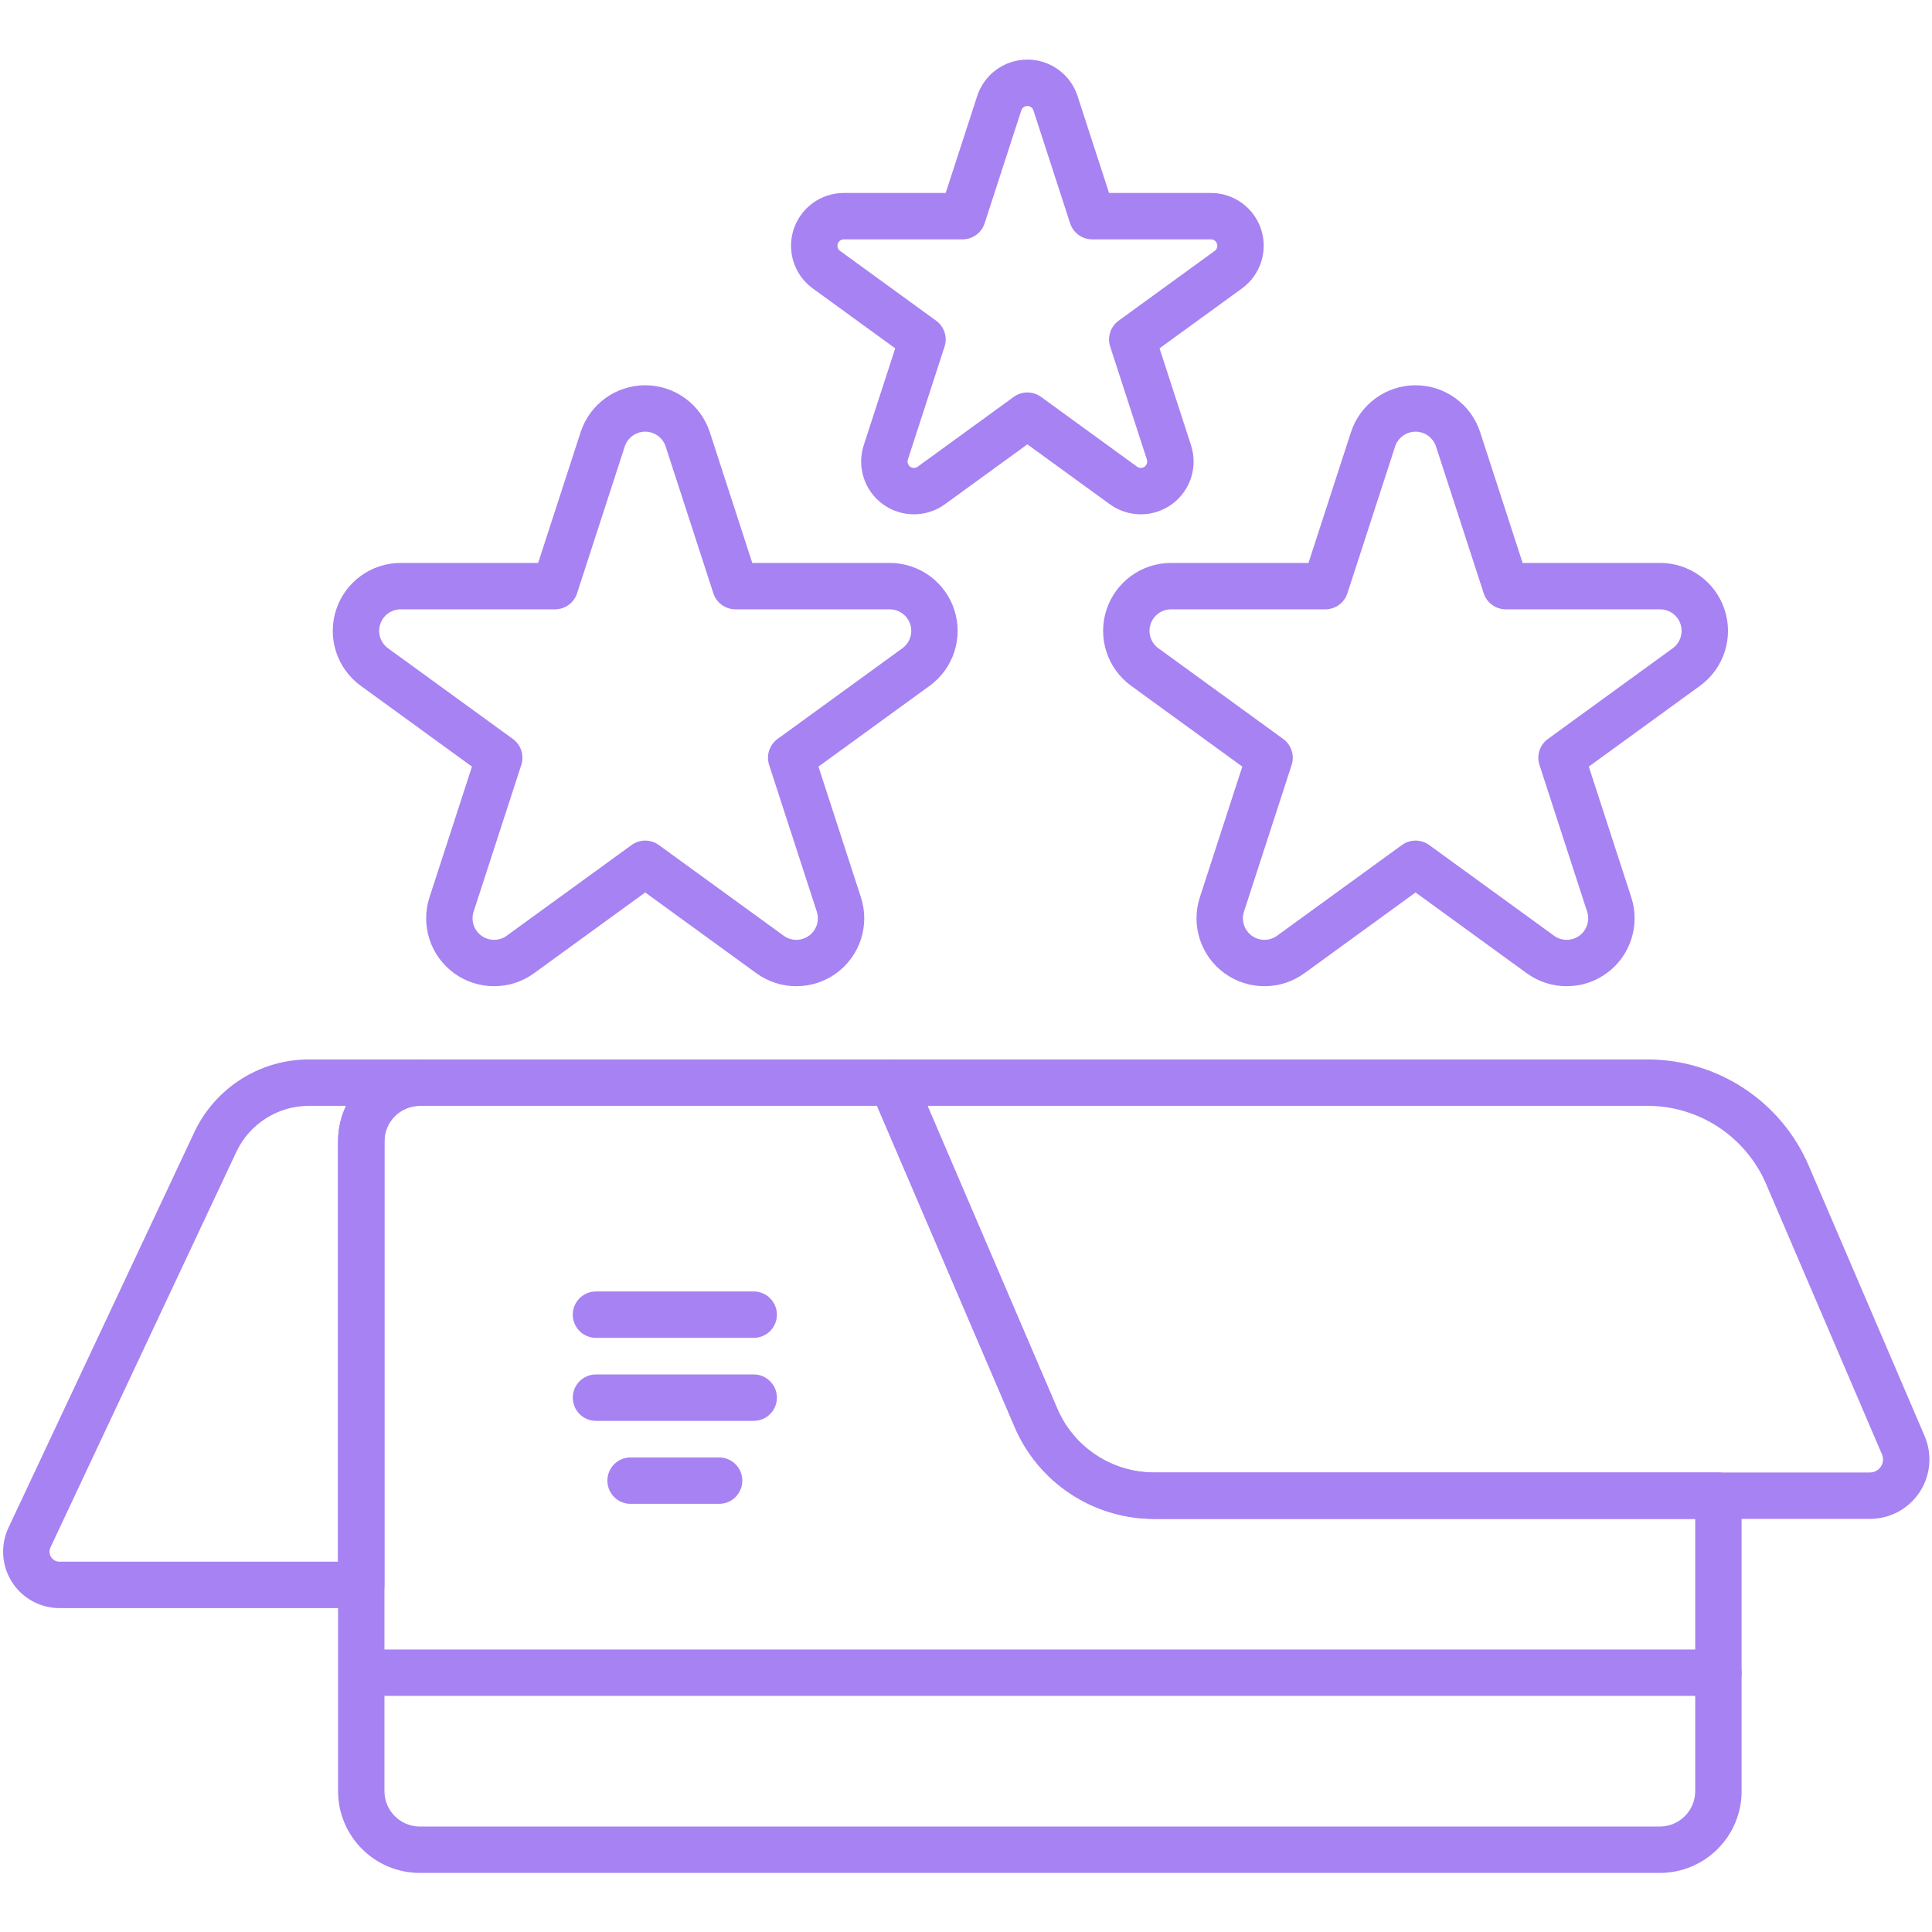
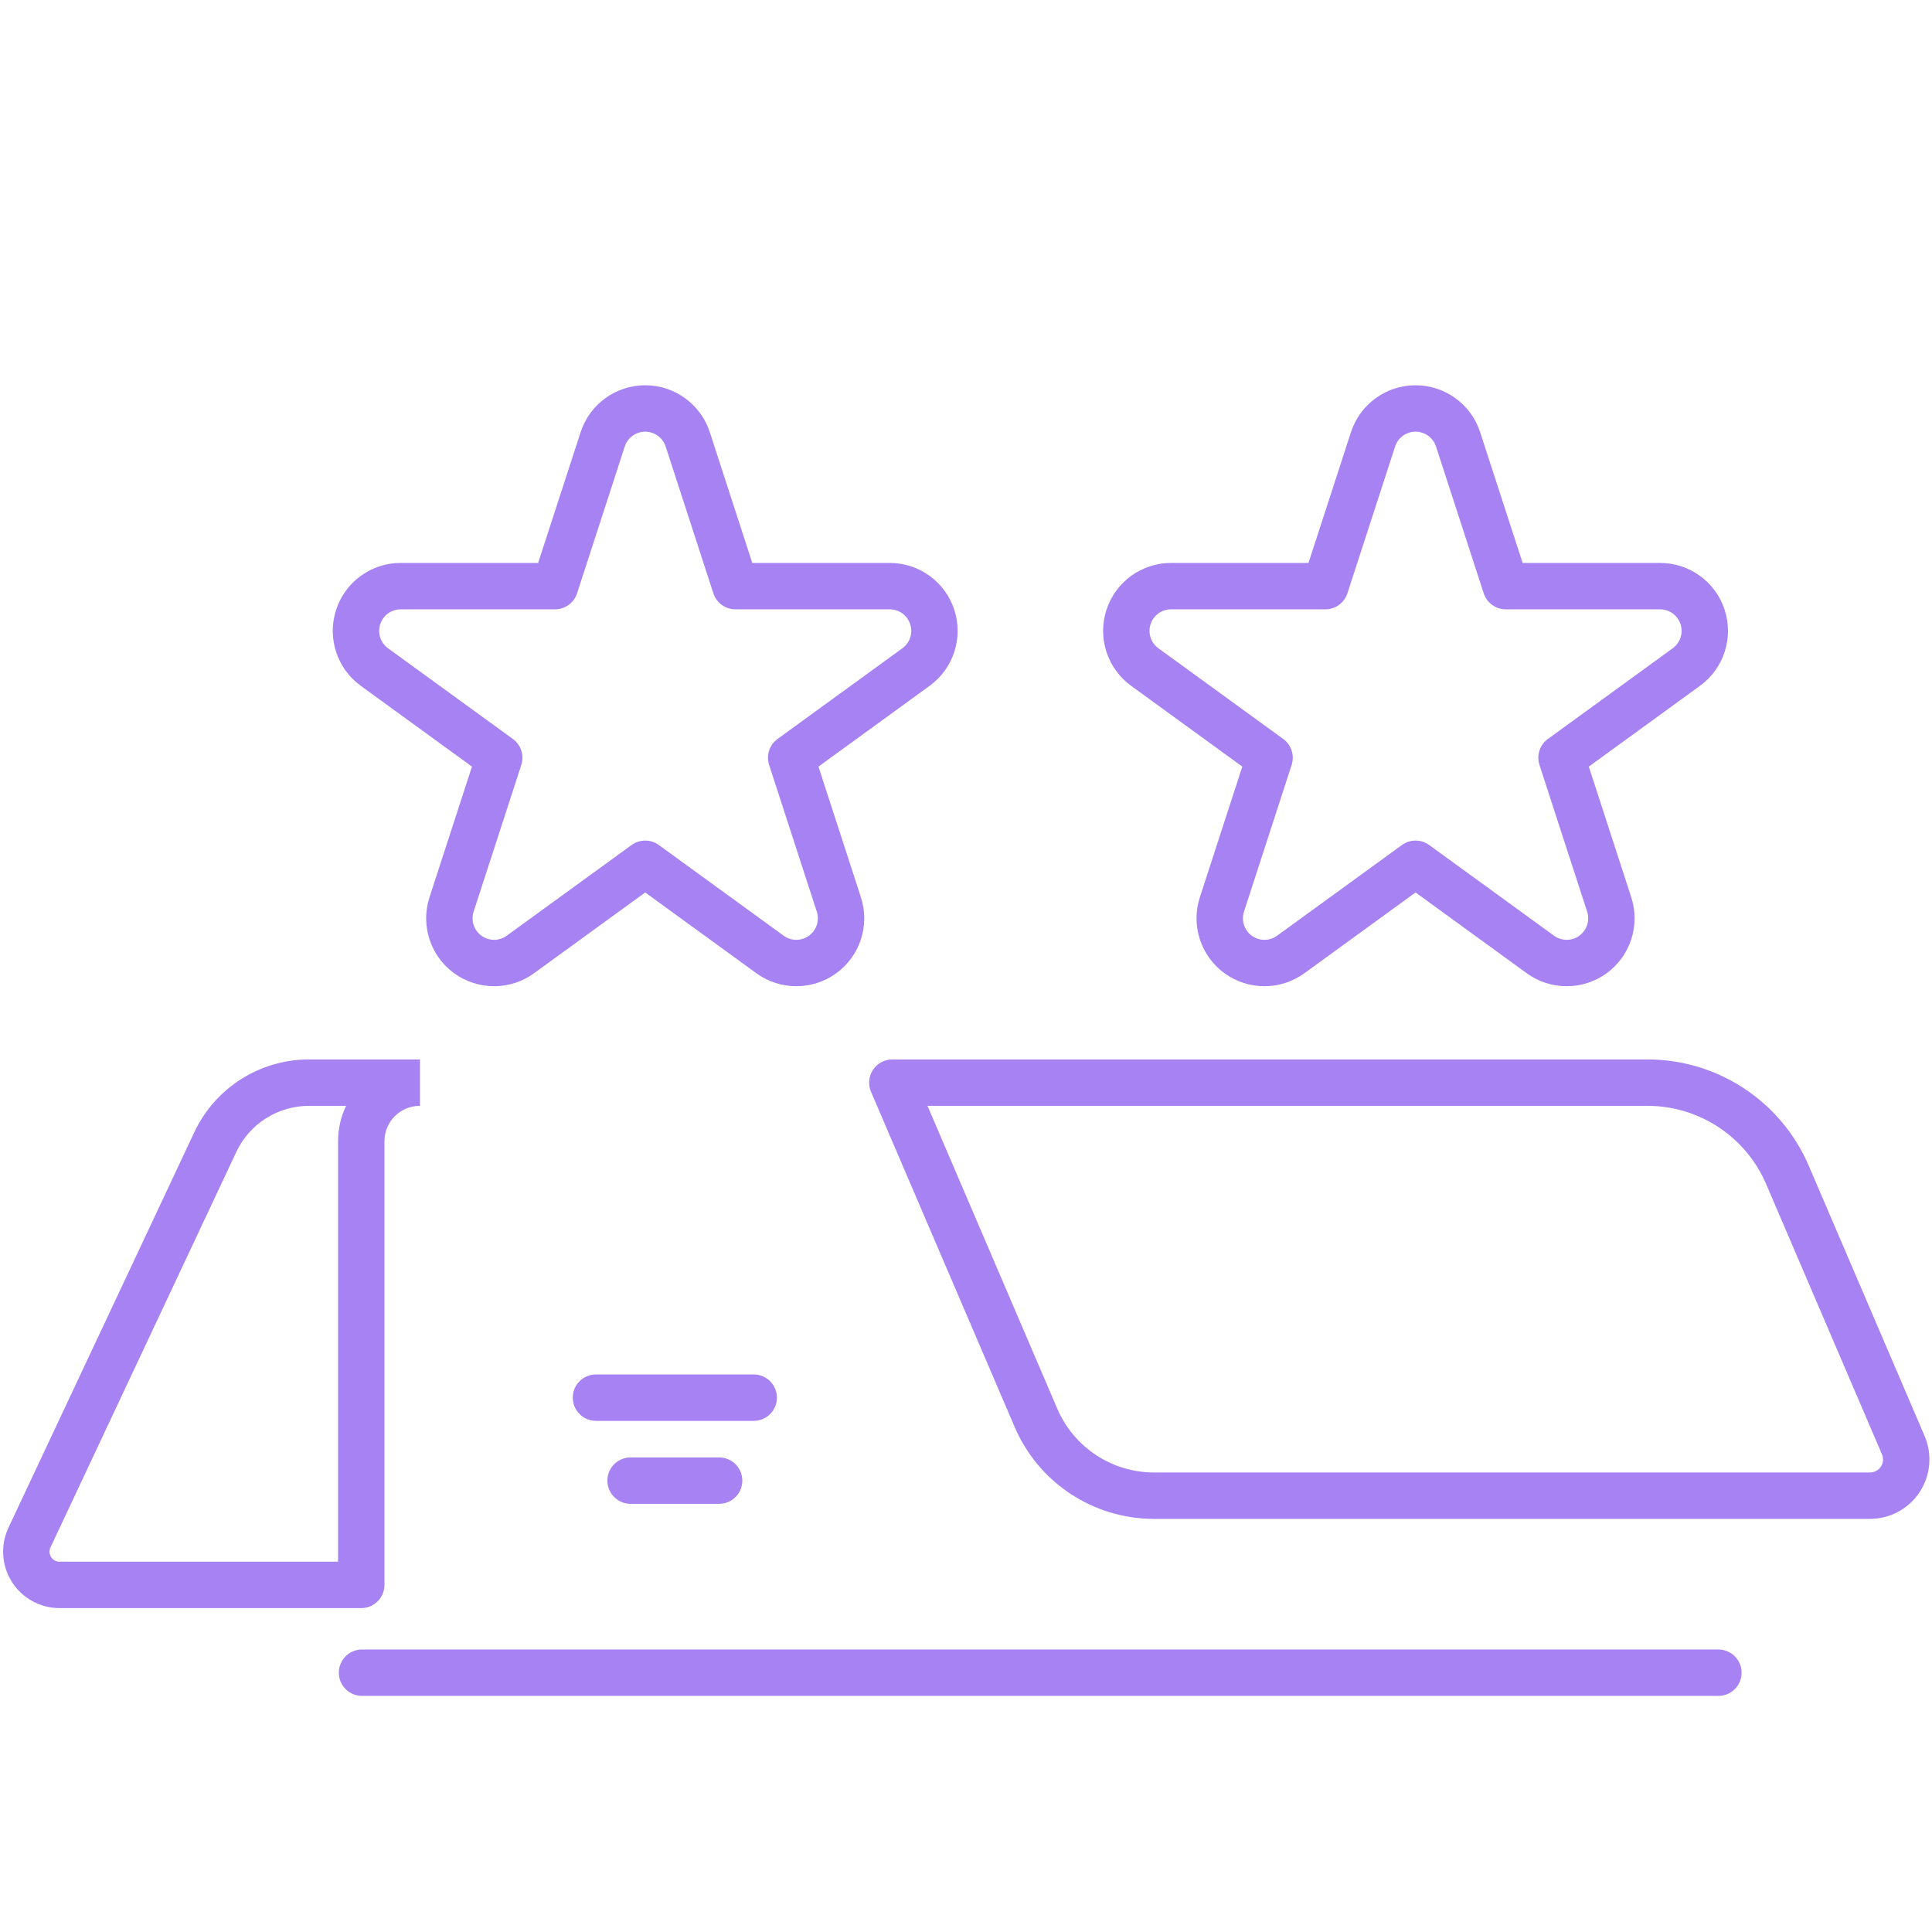
<svg xmlns="http://www.w3.org/2000/svg" version="1.0" preserveAspectRatio="xMidYMid meet" height="1080" viewBox="0 0 810 810" zoomAndPan="magnify" width="1080">
  <defs>
    <clipPath id="8ba5af82dd">
-       <path clip-rule="nonzero" d="M 141 444 L 731 444 L 731 785.551 L 141 785.551 Z M 141 444" />
-     </clipPath>
+       </clipPath>
    <clipPath id="b8e0a165a0">
-       <path clip-rule="nonzero" d="M 331 24.301 L 530 24.301 L 530 216 L 331 216 Z M 331 24.301" />
-     </clipPath>
+       </clipPath>
  </defs>
  <rect fill-opacity="1" height="972" y="-81" fill="#ffffff" width="972" x="-81" />
  <rect fill-opacity="1" height="972" y="-81" fill="#ffffff" width="972" x="-81" />
  <path fill-rule="evenodd" fill-opacity="1" d="M 758.352 488.785 C 746.754 461.723 720.145 444.172 690.695 444.172 C 595.914 444.172 374.105 444.172 374.105 444.172 C 370.836 444.172 367.789 445.82 365.984 448.551 C 364.188 451.277 363.879 454.73 365.168 457.73 C 365.168 457.73 403.898 548.102 425.402 598.273 C 435.414 621.648 458.398 636.801 483.824 636.801 C 557.035 636.801 723.02 636.801 784.004 636.801 C 792.383 636.801 800.191 632.594 804.805 625.602 C 809.414 618.609 810.203 609.773 806.906 602.07 C 794.855 573.953 773.344 523.773 758.352 488.785 Z M 388.859 463.629 L 443.277 590.613 C 450.23 606.828 466.18 617.344 483.824 617.344 C 557.035 617.344 723.02 617.344 784.004 617.344 C 785.844 617.344 787.551 616.426 788.562 614.895 C 789.57 613.359 789.746 611.422 789.023 609.738 C 776.973 581.613 755.461 531.434 740.473 496.453 C 731.938 476.539 712.359 463.629 690.695 463.629 Z M 388.859 463.629" fill="#a782f2" />
  <path fill-rule="evenodd" fill-opacity="1" d="M 176.023 463.629 C 167.832 463.629 161.184 470.27 161.184 478.469 L 161.184 664.48 C 161.184 669.852 156.832 674.207 151.461 674.207 C 151.461 674.207 66.266 674.207 24.961 674.207 C 16.867 674.207 9.336 670.066 4.992 663.23 C 0.656 656.391 0.109 647.812 3.555 640.484 C 21.672 601.93 61.586 516.996 81.461 474.707 C 90.215 456.074 108.949 444.172 129.539 444.172 L 176.078 444.172 L 176.078 463.629 Z M 145.105 463.629 L 129.539 463.629 C 116.488 463.629 104.609 471.168 99.066 482.98 C 79.191 525.273 39.277 610.203 21.16 648.758 C 20.551 650.062 20.645 651.59 21.414 652.797 C 22.184 654.016 23.523 654.75 24.961 654.75 L 141.734 654.75 L 141.734 478.461 C 141.734 473.152 142.941 468.113 145.105 463.629 Z M 145.105 463.629" fill="#a782f2" />
  <g clip-path="url(#8ba5af82dd)">
-     <path fill-rule="evenodd" fill-opacity="1" d="M 383.051 450.07 C 381.516 446.496 377.996 444.172 374.105 444.172 L 176.023 444.172 C 157.09 444.172 141.734 459.527 141.734 478.461 C 141.734 538.312 141.734 691.098 141.734 750.938 C 141.734 769.879 157.09 785.23 176.023 785.23 C 269.496 785.23 602.414 785.23 695.883 785.23 C 714.82 785.23 730.176 769.879 730.176 750.938 C 730.176 750.938 730.176 627.074 730.176 627.074 C 730.176 621.703 725.824 617.344 720.449 617.344 L 483.824 617.344 C 466.18 617.344 450.23 606.828 443.277 590.613 C 443.277 590.613 383.051 450.07 383.051 450.07 Z M 367.695 463.629 L 176.023 463.629 C 167.832 463.629 161.184 470.27 161.184 478.469 C 161.184 538.312 161.184 691.098 161.184 750.938 C 161.184 759.133 167.832 765.781 176.023 765.781 C 269.496 765.781 602.414 765.781 695.883 765.781 C 704.078 765.781 710.727 759.133 710.727 750.938 L 710.727 636.801 L 483.824 636.801 C 458.398 636.801 435.414 621.648 425.402 598.273 Z M 367.695 463.629" fill="#a782f2" />
-   </g>
+     </g>
  <path fill-rule="evenodd" fill-opacity="1" d="M 151.777 711.012 L 720.449 711.012 C 725.816 711.012 730.176 706.656 730.176 701.289 C 730.176 695.918 725.816 691.562 720.449 691.562 L 151.777 691.562 C 146.406 691.562 142.051 695.918 142.051 701.289 C 142.051 706.656 146.406 711.012 151.777 711.012 Z M 151.777 711.012" fill="#a782f2" />
-   <path fill-rule="evenodd" fill-opacity="1" d="M 249.863 560.902 L 316 560.902 C 321.367 560.902 325.723 556.543 325.723 551.18 C 325.723 545.809 321.367 541.453 316 541.453 L 249.863 541.453 C 244.492 541.453 240.137 545.809 240.137 551.18 C 240.137 556.543 244.492 560.902 249.863 560.902 Z M 249.863 560.902" fill="#a782f2" />
  <path fill-rule="evenodd" fill-opacity="1" d="M 249.863 595.699 L 316 595.699 C 321.367 595.699 325.723 591.336 325.723 585.973 C 325.723 580.602 321.367 576.242 316 576.242 L 249.863 576.242 C 244.492 576.242 240.137 580.602 240.137 585.973 C 240.137 591.336 244.492 595.699 249.863 595.699 Z M 249.863 595.699" fill="#a782f2" />
  <path fill-rule="evenodd" fill-opacity="1" d="M 264.367 630.492 L 301.488 630.492 C 306.859 630.492 311.219 626.133 311.219 620.762 C 311.219 615.395 306.859 611.035 301.488 611.035 L 264.367 611.035 C 259.004 611.035 254.648 615.391 254.648 620.762 C 254.648 626.133 259.004 630.492 264.367 630.492 Z M 264.367 630.492" fill="#a782f2" />
  <path fill-rule="evenodd" fill-opacity="1" d="M 225.617 236.012 L 243.426 181.207 C 247.234 169.473 258.168 161.527 270.508 161.527 C 282.844 161.527 293.773 169.473 297.594 181.207 L 315.398 236.012 L 373.02 236.012 C 385.355 236.012 396.293 243.953 400.102 255.688 C 403.918 267.422 399.738 280.281 389.758 287.527 L 343.141 321.402 L 360.945 376.203 C 364.762 387.938 360.582 400.793 350.605 408.043 C 340.617 415.289 327.109 415.289 317.121 408.043 L 270.508 374.168 L 223.887 408.043 C 213.91 415.289 200.391 415.289 190.406 408.043 C 180.43 400.793 176.254 387.938 180.066 376.203 L 197.871 321.402 L 151.25 287.527 C 141.273 280.281 137.098 267.422 140.91 255.688 C 144.719 243.953 155.656 236.012 167.992 236.012 Z M 261.922 187.223 C 263.133 183.504 266.598 180.984 270.508 180.984 C 274.414 180.984 277.879 183.504 279.09 187.223 C 288.891 217.383 299.078 248.746 299.078 248.746 C 300.383 252.75 304.117 255.465 308.328 255.465 C 308.328 255.465 341.301 255.465 373.02 255.465 C 376.93 255.465 380.395 257.984 381.605 261.703 C 382.816 265.418 381.492 269.492 378.32 271.793 C 352.664 290.434 325.984 309.816 325.984 309.816 C 322.582 312.293 321.156 316.688 322.453 320.691 C 322.453 320.691 332.648 352.051 342.449 382.215 C 343.652 385.93 342.328 390.004 339.168 392.301 C 336.004 394.605 331.723 394.605 328.559 392.301 C 302.895 373.664 276.223 354.281 276.223 354.281 C 272.812 351.801 268.199 351.801 264.785 354.281 C 264.785 354.281 238.117 373.664 212.449 392.301 C 209.289 394.605 205.008 394.605 201.844 392.301 C 198.684 390.004 197.359 385.93 198.566 382.215 C 208.371 352.051 218.559 320.691 218.559 320.691 C 219.863 316.688 218.43 312.293 215.023 309.816 C 215.023 309.816 188.348 290.434 162.688 271.793 C 159.527 269.492 158.203 265.418 159.414 261.703 C 160.613 257.984 164.082 255.465 167.992 255.465 C 199.711 255.465 232.684 255.465 232.684 255.465 C 236.898 255.465 240.629 252.75 241.934 248.746 Z M 261.922 187.223" fill="#a782f2" />
  <path fill-rule="evenodd" fill-opacity="1" d="M 548.59 236.012 L 566.391 181.207 C 570.207 169.473 581.141 161.527 593.48 161.527 C 605.816 161.527 616.75 169.473 620.566 181.207 L 638.367 236.012 L 695.992 236.012 C 708.328 236.012 719.266 243.953 723.074 255.688 C 726.891 267.422 722.711 280.281 712.734 287.527 L 666.113 321.402 L 683.918 376.203 C 687.73 387.938 683.555 400.793 673.578 408.043 C 663.594 415.289 650.082 415.289 640.098 408.043 L 593.48 374.168 L 546.863 408.043 C 536.875 415.289 523.367 415.289 513.379 408.043 C 503.402 400.793 499.227 387.938 503.039 376.203 L 520.844 321.402 L 474.227 287.527 C 464.246 280.281 460.066 267.422 463.883 255.688 C 467.691 243.953 478.629 236.012 490.965 236.012 Z M 584.895 187.223 C 586.105 183.504 589.57 180.984 593.48 180.984 C 597.387 180.984 600.852 183.504 602.062 187.223 C 611.863 217.383 622.051 248.746 622.051 248.746 C 623.355 252.75 627.09 255.465 631.301 255.465 C 631.301 255.465 664.273 255.465 695.992 255.465 C 699.902 255.465 703.367 257.984 704.578 261.703 C 705.781 265.418 704.465 269.492 701.297 271.793 C 675.637 290.434 648.961 309.816 648.961 309.816 C 645.555 312.293 644.129 316.688 645.426 320.691 C 645.426 320.691 655.621 352.051 665.414 382.215 C 666.625 385.93 665.301 390.004 662.141 392.301 C 658.977 394.605 654.695 394.605 651.531 392.301 C 625.867 373.664 599.199 354.281 599.199 354.281 C 595.785 351.801 591.172 351.801 587.762 354.281 C 587.762 354.281 561.09 373.664 535.426 392.301 C 532.262 394.605 527.98 394.605 524.816 392.301 C 521.656 390.004 520.332 385.93 521.543 382.215 C 531.344 352.051 541.531 320.691 541.531 320.691 C 542.828 316.688 541.402 312.293 537.996 309.816 C 537.996 309.816 511.32 290.434 485.664 271.793 C 482.5 269.492 481.176 265.418 482.379 261.703 C 483.59 257.984 487.055 255.465 490.965 255.465 C 522.684 255.465 555.656 255.465 555.656 255.465 C 559.867 255.465 563.602 252.75 564.906 248.746 Z M 584.895 187.223" fill="#a782f2" />
  <g clip-path="url(#b8e0a165a0)">
    <path fill-rule="evenodd" fill-opacity="1" d="M 396.488 80.902 L 409.688 40.273 C 412.648 31.16 421.145 24.984 430.73 24.984 C 440.32 24.984 448.809 31.16 451.777 40.273 L 464.977 80.902 L 507.691 80.902 C 517.277 80.902 525.777 87.074 528.734 96.188 C 531.695 105.309 528.453 115.293 520.695 120.93 L 486.141 146.039 L 499.344 186.668 C 502.301 195.781 499.059 205.766 491.305 211.406 C 483.547 217.039 473.043 217.039 465.289 211.398 L 430.73 186.297 L 396.172 211.398 C 388.414 217.039 377.918 217.039 370.16 211.406 C 362.406 205.766 359.164 195.781 362.121 186.668 L 375.324 146.039 L 340.762 120.93 C 333.004 115.293 329.762 105.309 332.727 96.188 C 335.688 87.074 344.188 80.902 353.773 80.902 Z M 428.184 46.285 C 428.543 45.184 429.57 44.441 430.73 44.441 C 431.887 44.441 432.914 45.184 433.273 46.285 C 440.609 68.867 448.656 93.637 448.656 93.637 C 449.957 97.641 453.695 100.355 457.91 100.355 C 457.91 100.355 483.953 100.355 507.691 100.355 C 508.848 100.355 509.875 101.102 510.234 102.203 C 510.59 103.301 510.199 104.512 509.266 105.188 C 490.055 119.145 468.988 134.453 468.988 134.453 C 465.578 136.934 464.152 141.324 465.457 145.328 C 465.457 145.328 473.504 170.094 480.84 192.672 C 481.195 193.781 480.805 194.984 479.867 195.664 C 478.926 196.348 477.664 196.348 476.723 195.664 C 457.52 181.707 436.449 166.398 436.449 166.398 C 433.035 163.926 428.422 163.926 425.012 166.398 C 425.012 166.398 403.945 181.707 384.738 195.664 C 383.801 196.348 382.531 196.348 381.594 195.664 C 380.66 194.984 380.27 193.781 380.625 192.68 C 387.961 170.094 396.008 145.328 396.008 145.328 C 397.312 141.324 395.887 136.934 392.477 134.453 C 392.477 134.453 371.406 119.145 352.199 105.188 C 351.258 104.512 350.867 103.301 351.227 102.203 C 351.582 101.102 352.609 100.355 353.766 100.355 C 377.512 100.355 403.555 100.355 403.555 100.355 C 407.77 100.355 411.5 97.641 412.805 93.637 Z M 428.184 46.285" fill="#a782f2" />
  </g>
</svg>